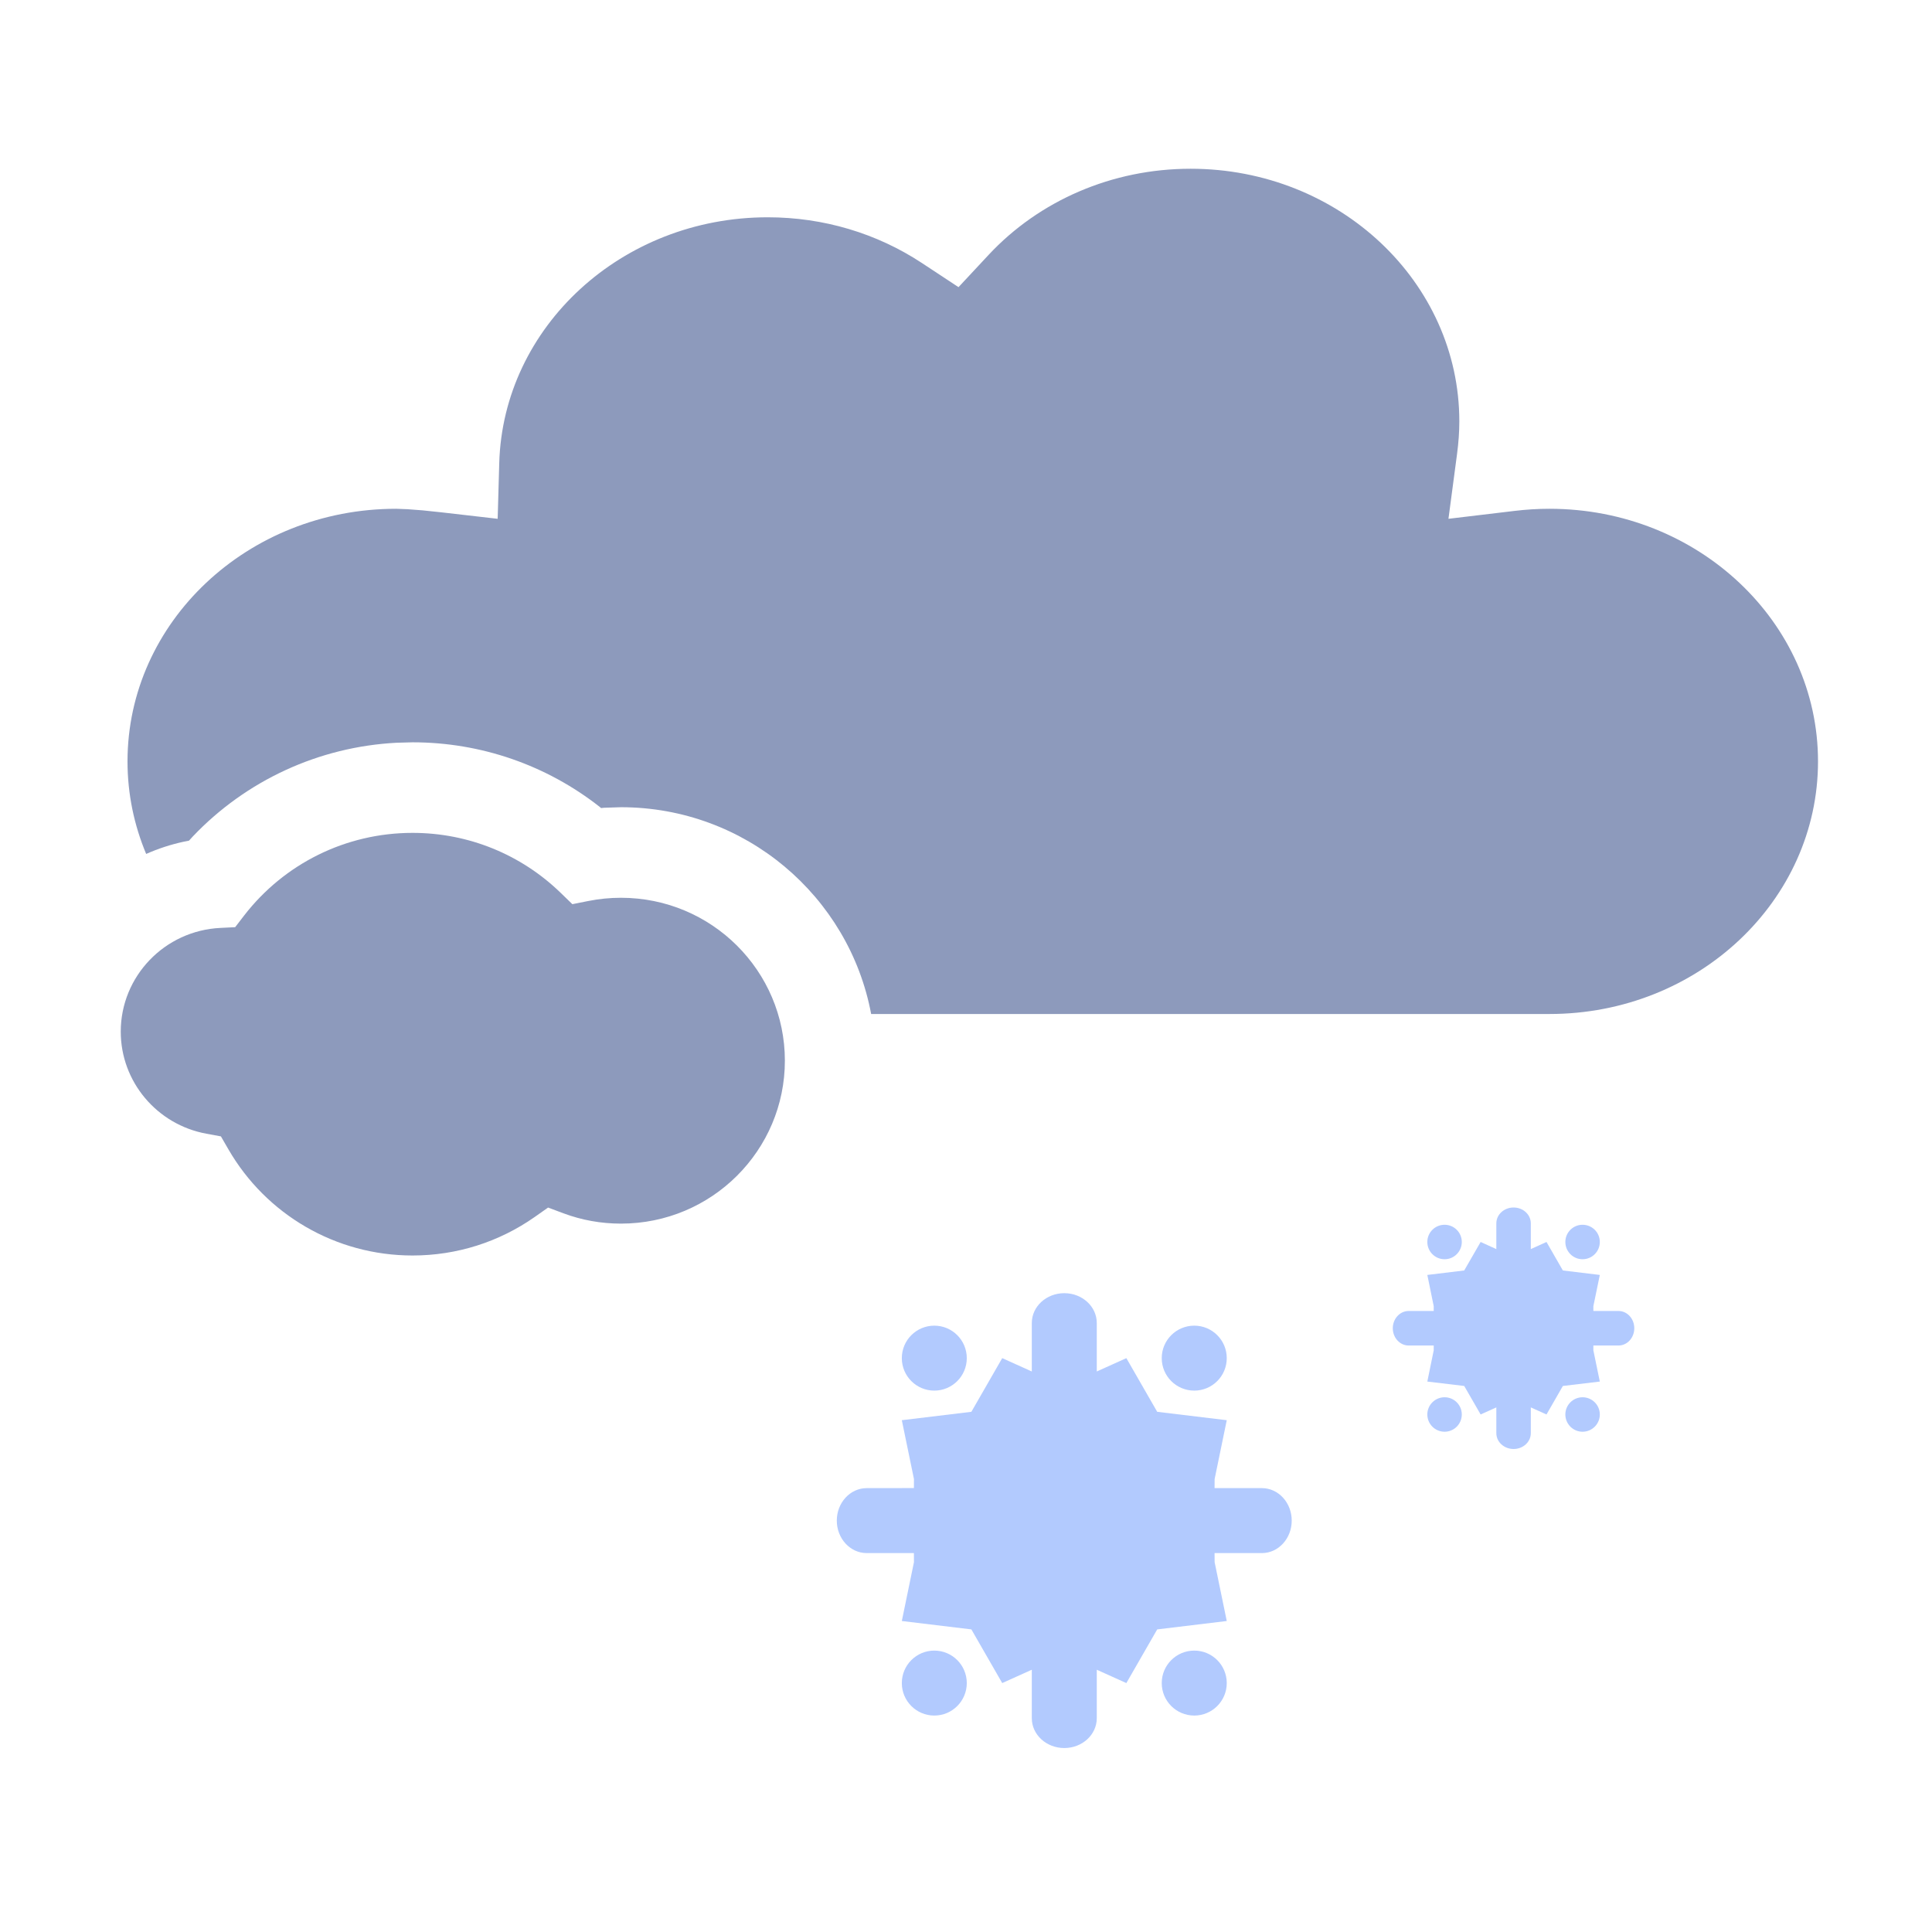
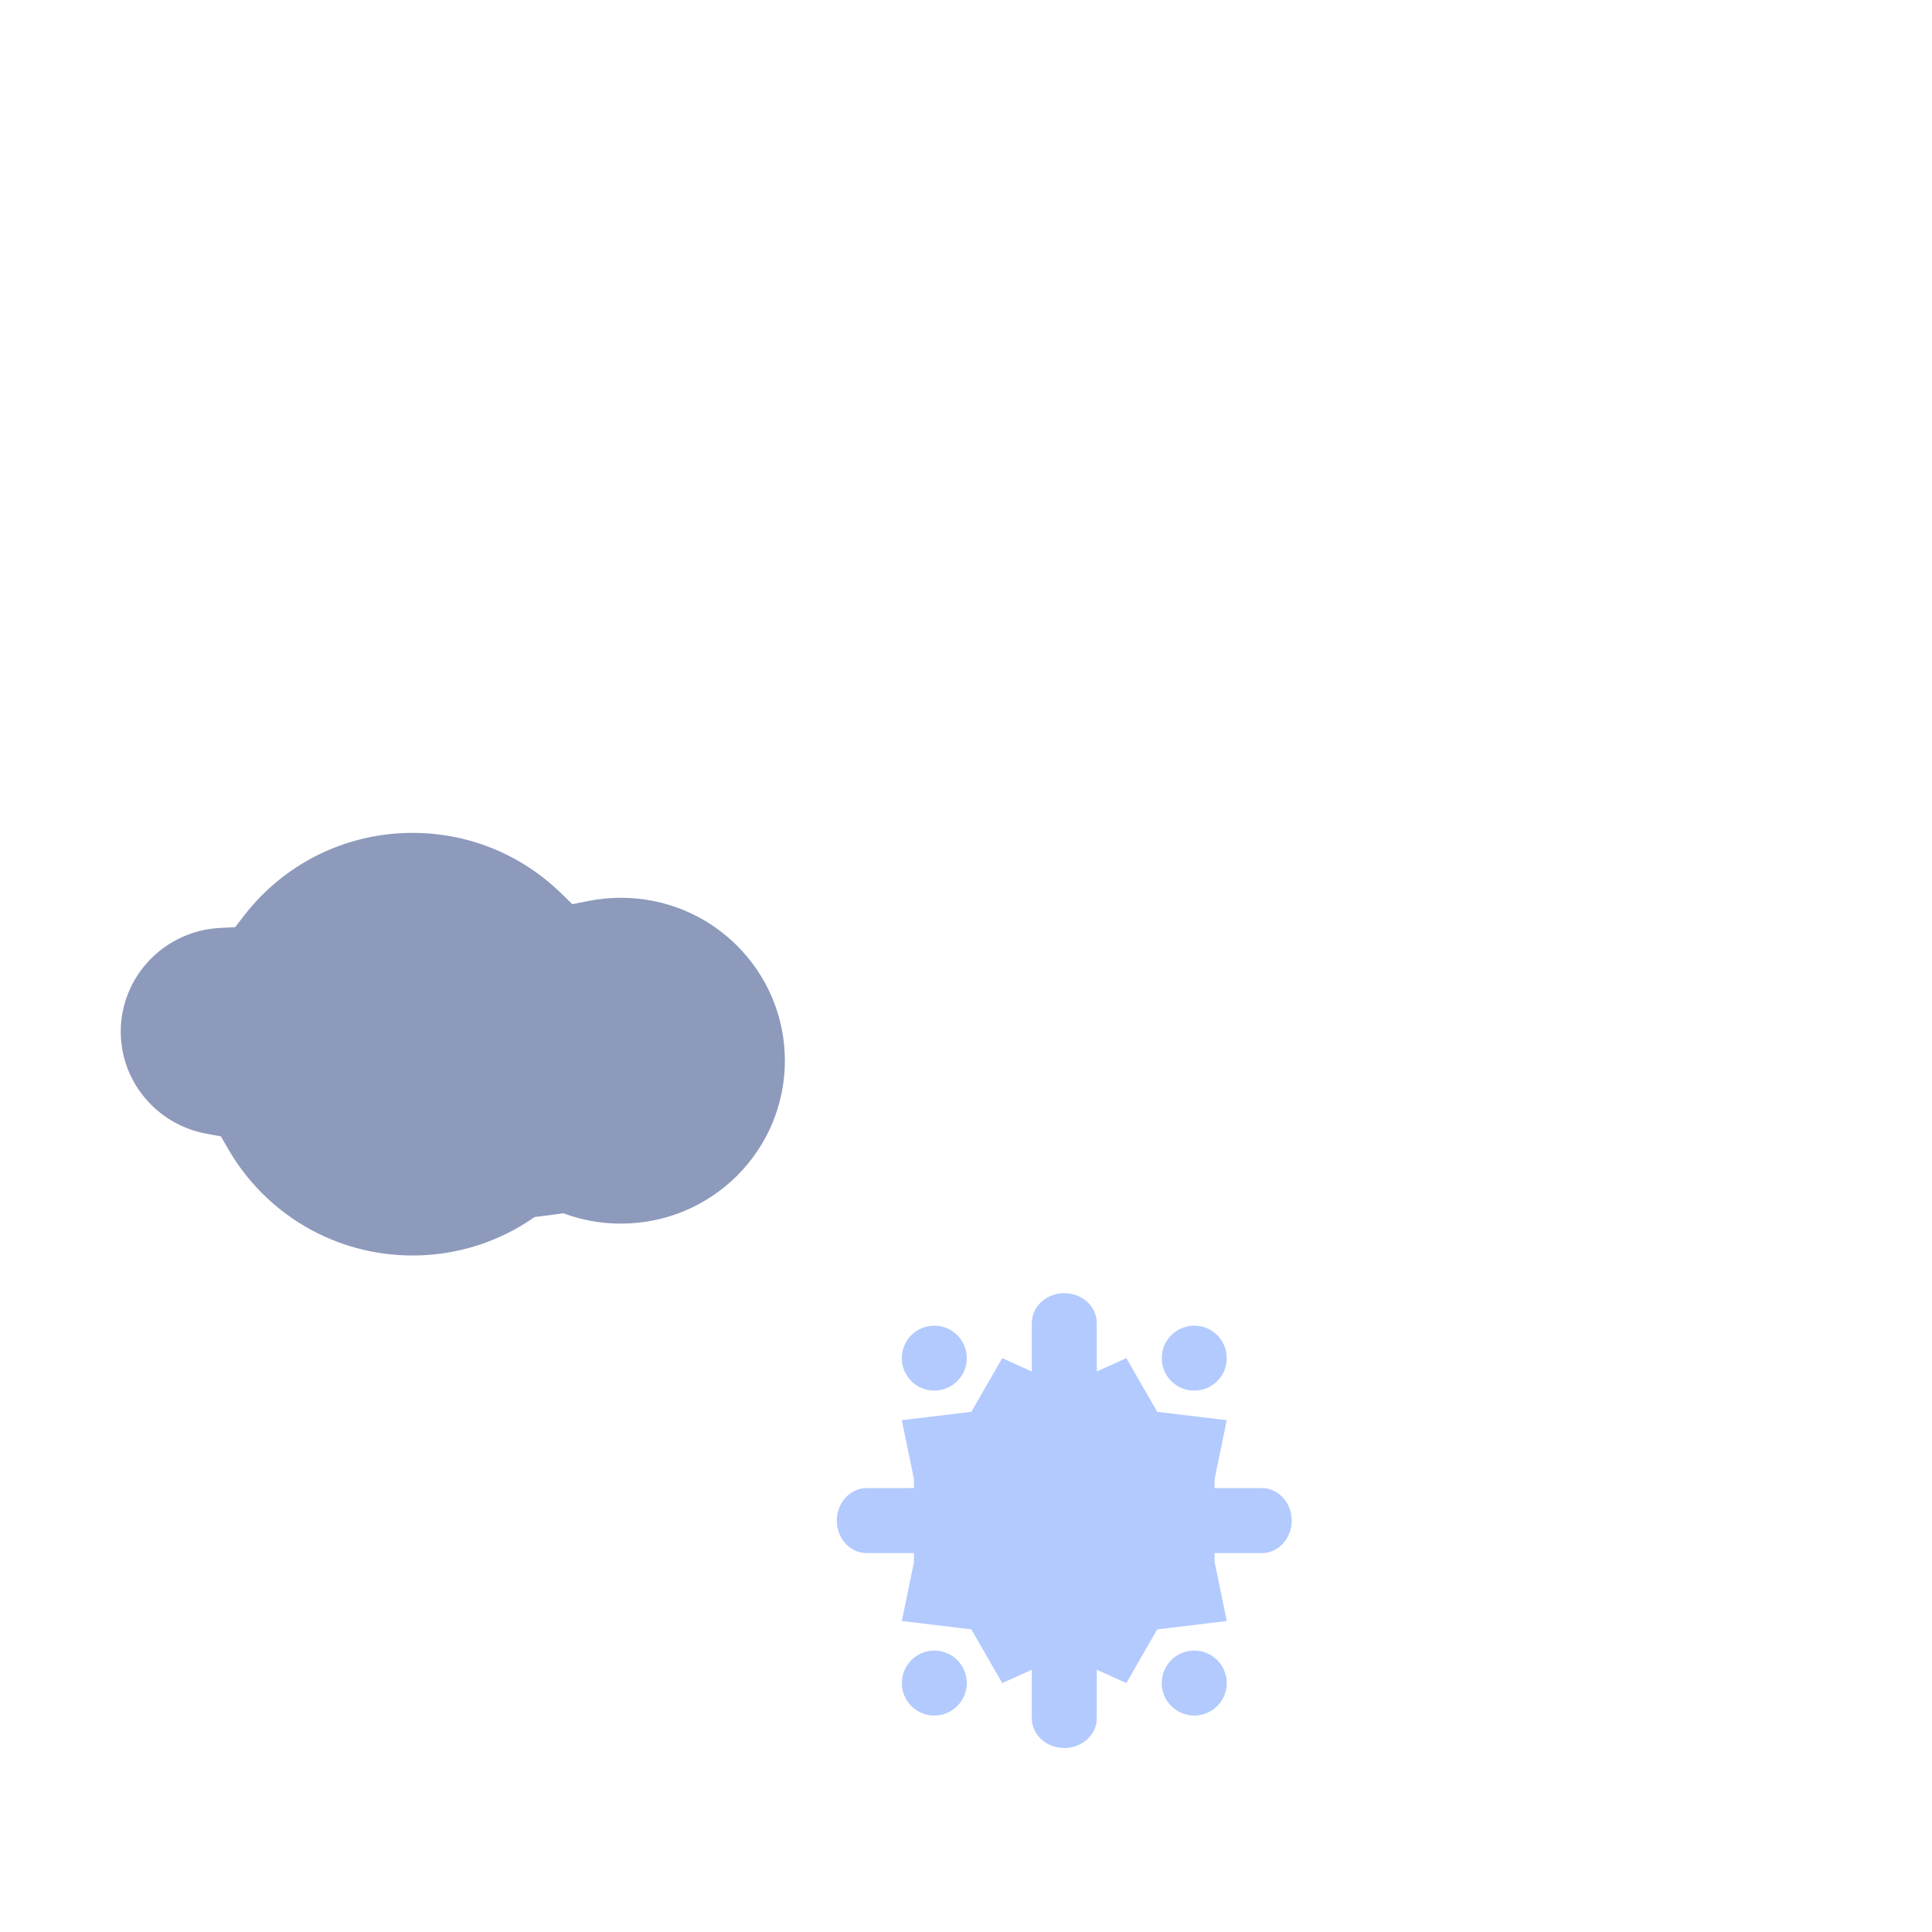
<svg xmlns="http://www.w3.org/2000/svg" width="32" height="32" viewBox="0 0 32 32" fill="none">
-   <path fill-rule="evenodd" clip-rule="evenodd" d="M24.171 6.979C24.171 4.676 22.186 2.795 19.72 2.795C18.42 2.795 17.213 3.322 16.373 4.223L15.876 4.756L15.266 4.354C14.524 3.866 13.643 3.599 12.716 3.599C10.297 3.599 8.333 5.415 8.269 7.67L8.243 8.593L7.313 8.486L6.999 8.453L6.748 8.434L6.561 8.427C4.097 8.427 2.112 10.308 2.112 12.611C2.112 13.152 2.222 13.669 2.421 14.144C2.619 14.056 2.827 13.988 3.044 13.941L3.13 13.924L3.194 13.854C4.076 12.927 5.281 12.368 6.573 12.302L6.833 12.295C7.969 12.295 9.056 12.675 9.935 13.366L9.956 13.384L10.005 13.379L10.285 13.37C12.347 13.37 14.064 14.846 14.429 16.795H25.664C28.128 16.795 30.112 14.914 30.112 12.611C30.112 10.308 28.128 8.427 25.664 8.427C25.47 8.427 25.278 8.439 25.087 8.462L23.991 8.593L24.134 7.514C24.158 7.331 24.171 7.153 24.171 6.979Z" fill="#8D9ABC" />
-   <path fill-rule="evenodd" clip-rule="evenodd" d="M6.833 13.795C7.761 13.795 8.631 14.154 9.283 14.785L9.48 14.976L9.746 14.923C9.922 14.888 10.102 14.87 10.285 14.87C11.789 14.87 13 16.083 13 17.568C13 19.054 11.789 20.267 10.285 20.267C9.955 20.267 9.634 20.209 9.332 20.096L9.078 20.001L8.855 20.158C8.267 20.57 7.568 20.795 6.833 20.795C5.559 20.795 4.407 20.115 3.784 19.038L3.659 18.822L3.42 18.778C2.599 18.628 2 17.916 2 17.087C2 16.172 2.726 15.412 3.654 15.369L3.895 15.357L4.045 15.162C4.707 14.307 5.726 13.795 6.833 13.795Z" fill="#8D9ABC" />
-   <path fill-rule="evenodd" clip-rule="evenodd" d="M25.355 20.262C25.355 20.117 25.227 20 25.07 20C24.912 20 24.784 20.117 24.784 20.262V20.689L24.524 20.571L24.252 21.043L23.641 21.117L23.747 21.635V21.714H23.332C23.187 21.714 23.069 21.842 23.069 22C23.069 22.158 23.187 22.286 23.332 22.286H23.747V22.365L23.641 22.883L24.252 22.956L24.524 23.428L24.784 23.311V23.738C24.784 23.883 24.912 24 25.07 24C25.227 24 25.355 23.883 25.355 23.738V23.311L25.615 23.428L25.886 22.956L26.498 22.883L26.391 22.365V22.286H26.807C26.952 22.286 27.069 22.158 27.069 22C27.069 21.842 26.952 21.714 26.807 21.714H26.391V21.635L26.498 21.117L25.886 21.043L25.615 20.571L25.355 20.689V20.262ZM24.212 20.571C24.212 20.729 24.084 20.857 23.927 20.857C23.769 20.857 23.641 20.729 23.641 20.571C23.641 20.413 23.769 20.286 23.927 20.286C24.084 20.286 24.212 20.413 24.212 20.571ZM26.498 20.571C26.498 20.729 26.37 20.857 26.212 20.857C26.055 20.857 25.927 20.729 25.927 20.571C25.927 20.413 26.055 20.286 26.212 20.286C26.37 20.286 26.498 20.413 26.498 20.571ZM26.498 23.428C26.498 23.586 26.37 23.714 26.212 23.714C26.055 23.714 25.927 23.586 25.927 23.428C25.927 23.271 26.055 23.143 26.212 23.143C26.37 23.143 26.498 23.271 26.498 23.428ZM24.212 23.428C24.212 23.586 24.084 23.714 23.927 23.714C23.769 23.714 23.641 23.586 23.641 23.428C23.641 23.271 23.769 23.143 23.927 23.143C24.084 23.143 24.212 23.271 24.212 23.428Z" fill="#B2CAFE" />
+   <path fill-rule="evenodd" clip-rule="evenodd" d="M6.833 13.795C7.761 13.795 8.631 14.154 9.283 14.785L9.48 14.976L9.746 14.923C9.922 14.888 10.102 14.87 10.285 14.87C11.789 14.87 13 16.083 13 17.568C13 19.054 11.789 20.267 10.285 20.267C9.955 20.267 9.634 20.209 9.332 20.096L8.855 20.158C8.267 20.57 7.568 20.795 6.833 20.795C5.559 20.795 4.407 20.115 3.784 19.038L3.659 18.822L3.42 18.778C2.599 18.628 2 17.916 2 17.087C2 16.172 2.726 15.412 3.654 15.369L3.895 15.357L4.045 15.162C4.707 14.307 5.726 13.795 6.833 13.795Z" fill="#8D9ABC" />
  <path fill-rule="evenodd" clip-rule="evenodd" d="M17.628 21.419C17.925 21.419 18.166 21.64 18.166 21.913V22.716L18.656 22.495L19.167 23.384L20.319 23.523L20.118 24.498L20.117 24.648H20.901C21.174 24.648 21.395 24.889 21.395 25.186C21.395 25.483 21.174 25.724 20.901 25.724H20.117L20.118 25.874L20.319 26.849L19.167 26.988L18.656 27.877L18.166 27.656V28.459C18.166 28.732 17.925 28.953 17.628 28.953C17.331 28.953 17.09 28.732 17.09 28.459V27.656L16.6 27.877L16.089 26.988L14.937 26.849L15.138 25.874L15.137 25.724L14.355 25.724C14.082 25.724 13.86 25.483 13.86 25.186C13.86 24.889 14.082 24.648 14.355 24.648L15.137 24.647L15.138 24.498L14.937 23.523L16.089 23.384L16.6 22.495L17.09 22.716V21.913C17.09 21.64 17.331 21.419 17.628 21.419ZM19.781 27.339C20.078 27.339 20.319 27.58 20.319 27.877C20.319 28.174 20.078 28.415 19.781 28.415C19.483 28.415 19.242 28.174 19.242 27.877C19.242 27.58 19.483 27.339 19.781 27.339ZM16.013 27.877C16.013 27.58 15.772 27.339 15.475 27.339C15.178 27.339 14.937 27.58 14.937 27.877C14.937 28.174 15.178 28.415 15.475 28.415C15.772 28.415 16.013 28.174 16.013 27.877ZM15.475 21.957C15.772 21.957 16.013 22.198 16.013 22.495C16.013 22.792 15.772 23.033 15.475 23.033C15.178 23.033 14.937 22.792 14.937 22.495C14.937 22.198 15.178 21.957 15.475 21.957ZM20.319 22.495C20.319 22.198 20.078 21.957 19.781 21.957C19.483 21.957 19.242 22.198 19.242 22.495C19.242 22.792 19.483 23.033 19.781 23.033C20.078 23.033 20.319 22.792 20.319 22.495Z" fill="#B2CAFE" />
</svg>